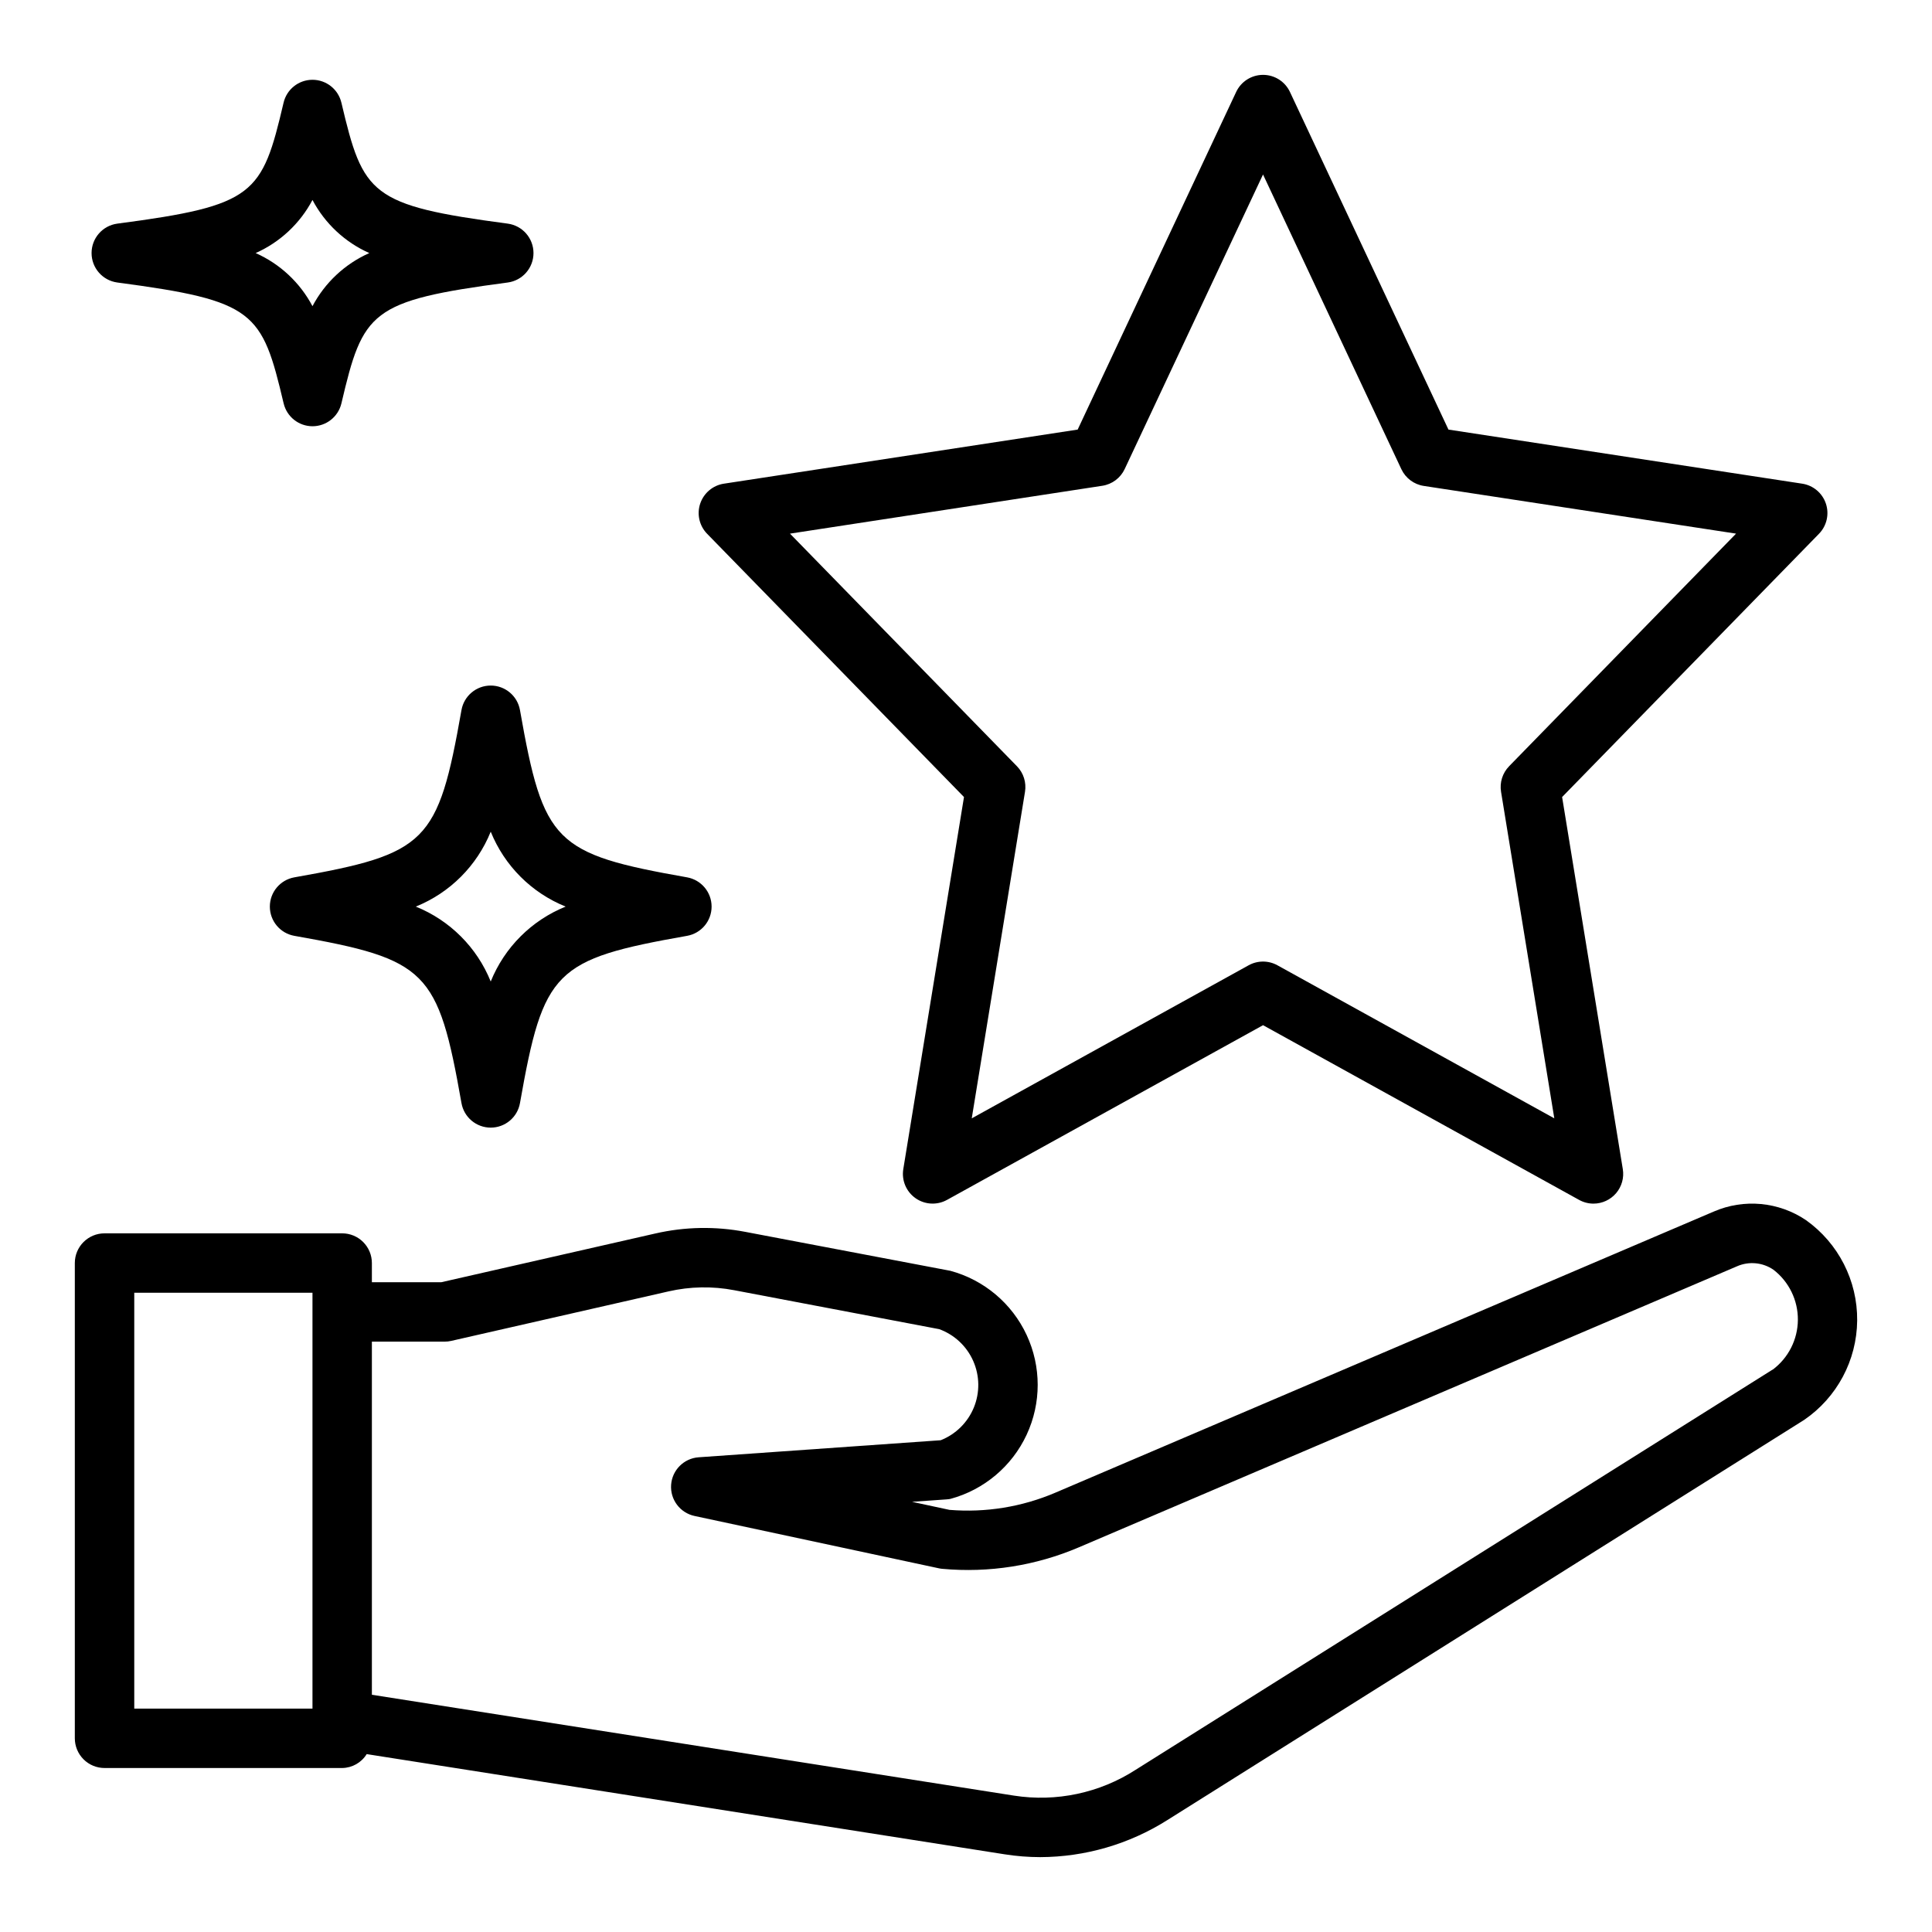
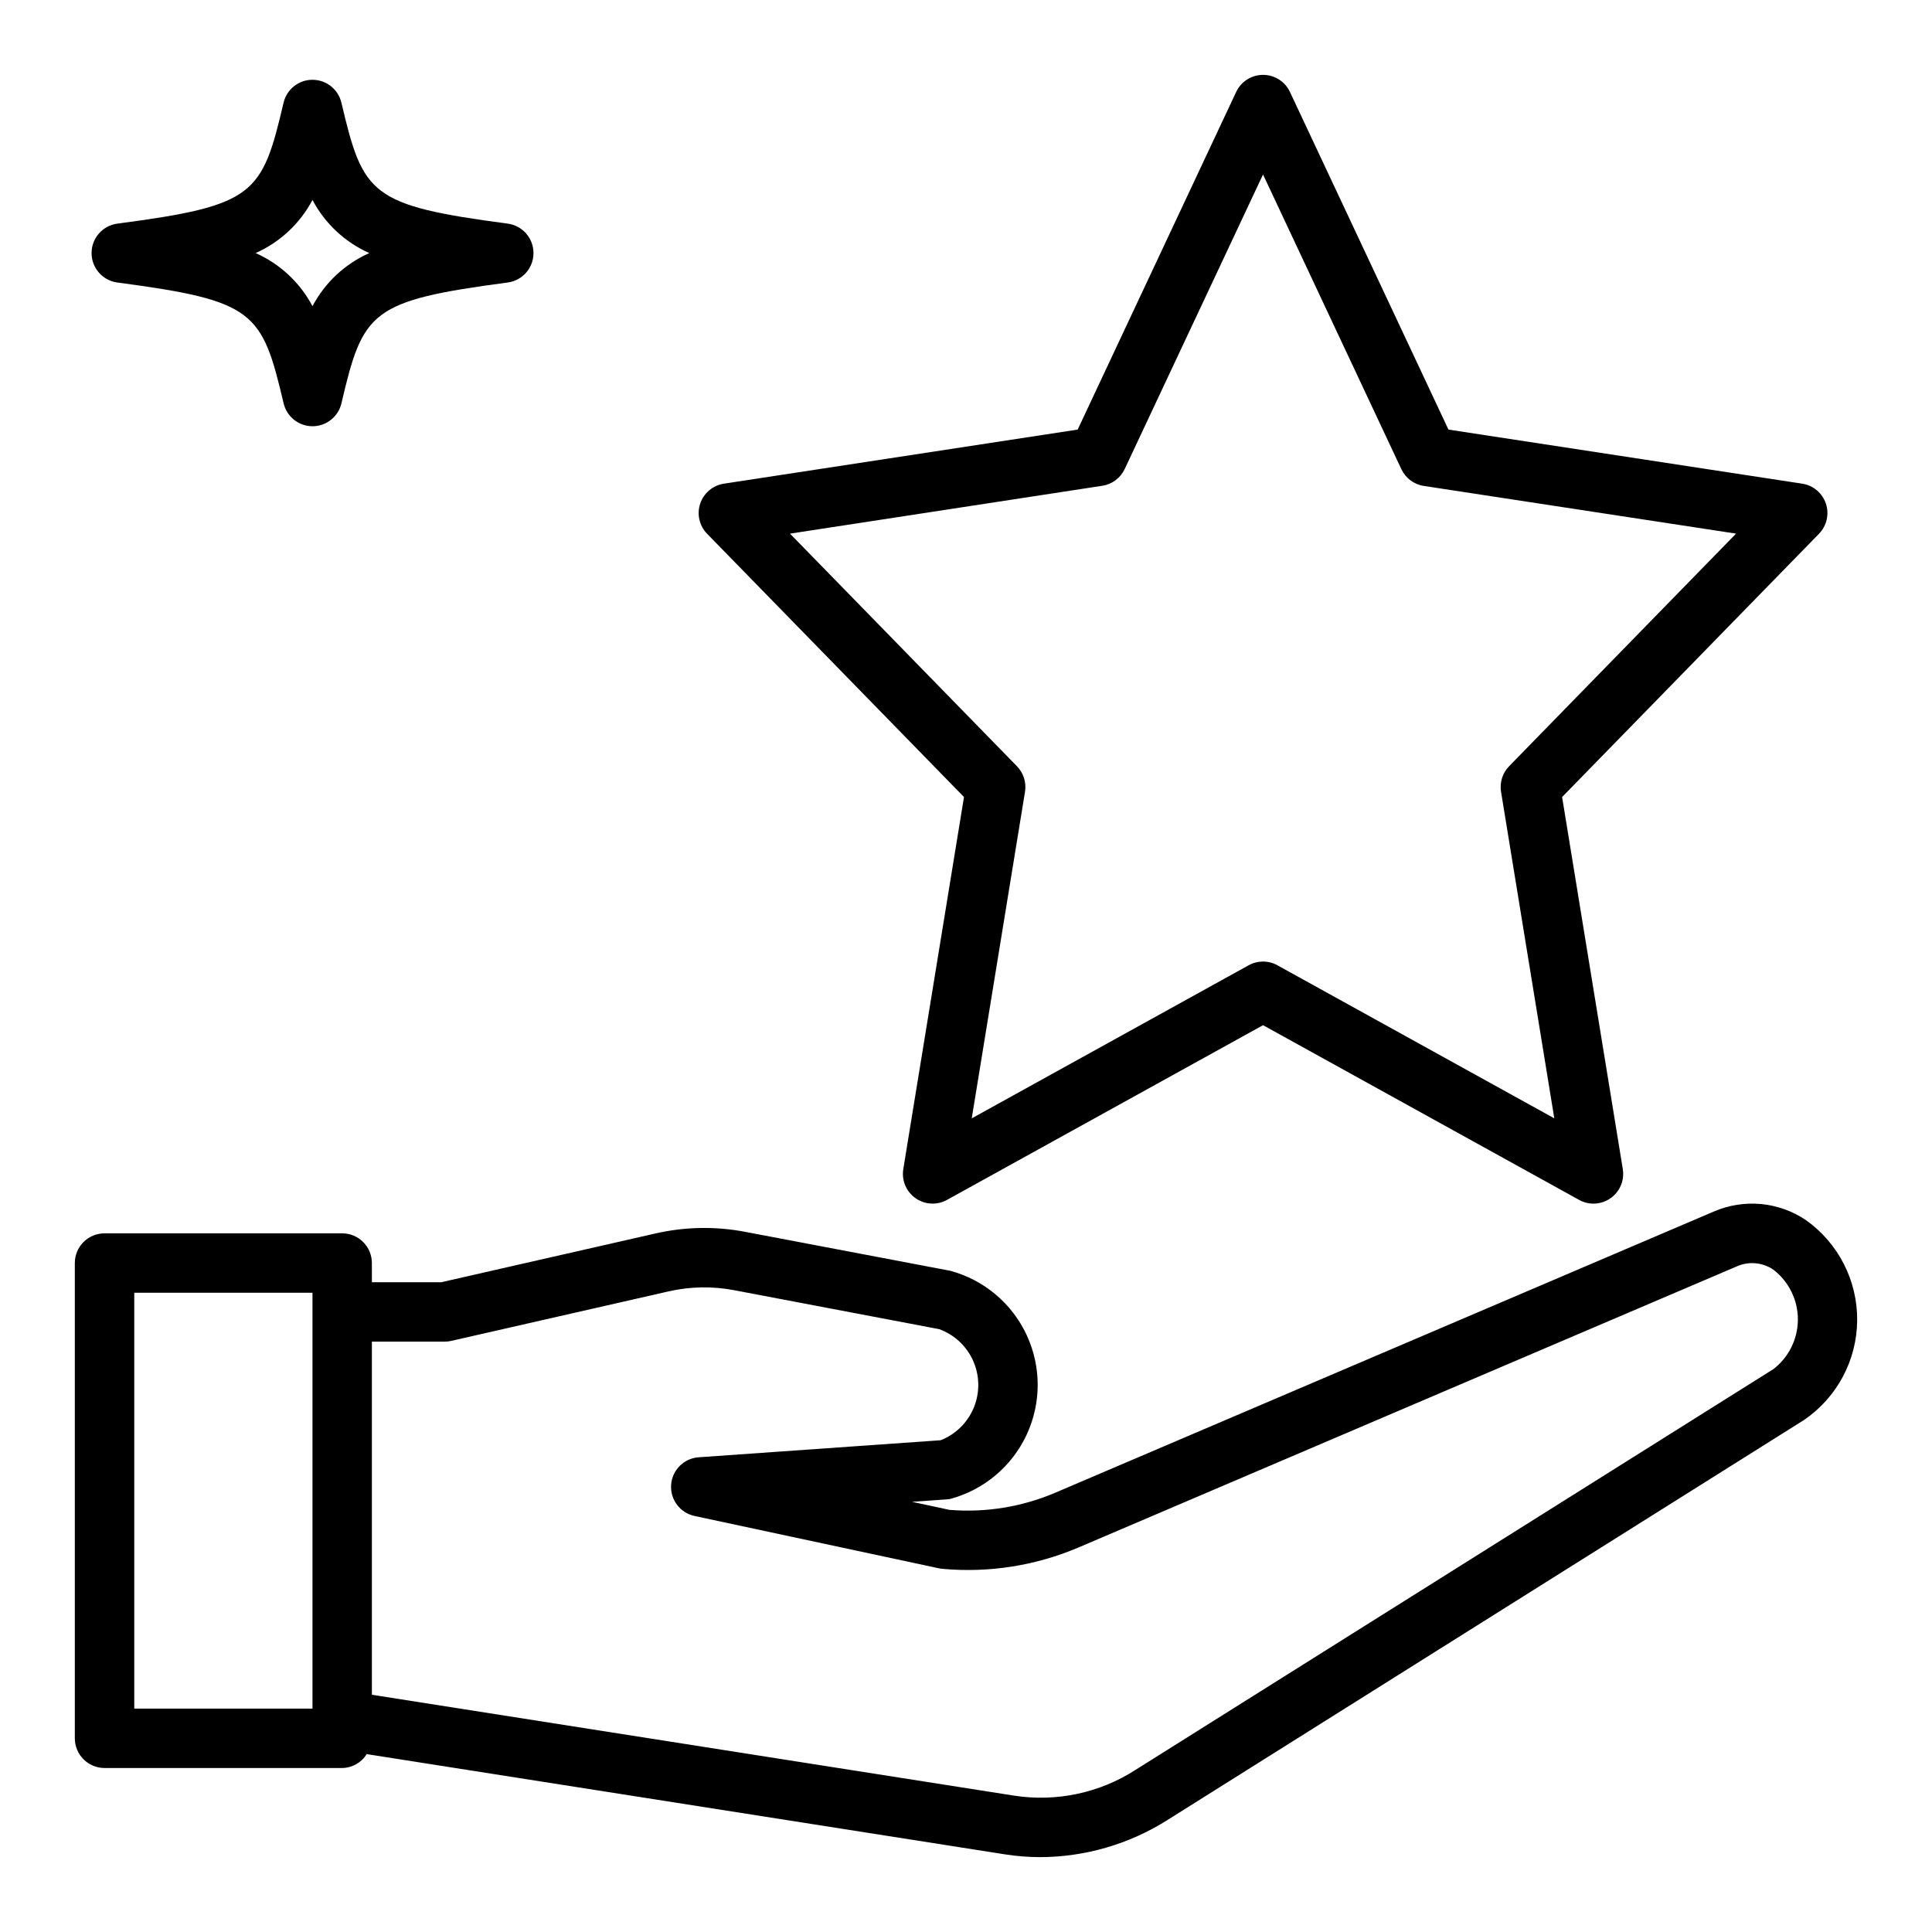
<svg xmlns="http://www.w3.org/2000/svg" fill="#000000" width="800px" height="800px" version="1.1" viewBox="144 144 512 512">
  <g>
    <path d="m622.62 467.36c-7.234-4.894-16.473-5.754-24.484-2.273l-174.43 74.477c-8.852 3.785-18.488 5.352-28.082 4.566l-9.926-2.133 9.242-0.652v-0.004c0.305-0.016 0.613-0.055 0.914-0.117 8.918-2.41 16.32-8.637 20.219-17.012 3.902-8.379 3.902-18.047 0-26.426-3.898-8.375-11.301-14.602-20.219-17.012l-54.387-10.328h-0.004c-7.875-1.5-15.98-1.352-23.797 0.441l-56.734 12.918h-18.379v-5.086c0-2.086-0.828-4.09-2.305-5.566-1.477-1.477-3.481-2.305-5.566-2.305h-62.977c-4.348 0-7.875 3.523-7.875 7.871v125.95c0 2.086 0.832 4.09 2.309 5.566 1.477 1.477 3.477 2.305 5.566 2.305h62.977c2.652-0.031 5.102-1.422 6.492-3.684l169.05 26.551c3.125 0.496 6.285 0.746 9.449 0.75 11.926-0.039 23.602-3.441 33.684-9.816l168.76-106.05c8.707-5.953 13.957-15.789 14.055-26.34 0.098-10.547-4.965-20.48-13.559-26.598zm-443.04 19.23h47.23v110.21h-47.23zm434.16 20.379-168.76 106.03c-9.555 6.168-21.043 8.609-32.277 6.856l-170.15-26.727v-93.582h19.27c0.59 0.004 1.176-0.062 1.75-0.195l57.598-13.121c5.707-1.305 11.621-1.414 17.375-0.316l54.363 10.328c4.023 1.469 7.277 4.512 9.004 8.434 1.73 3.918 1.789 8.371 0.164 12.336-1.629 3.961-4.797 7.09-8.781 8.664l-64.152 4.519c-3.906 0.277-7.016 3.387-7.293 7.293-0.277 3.91 2.363 7.426 6.191 8.254l64.754 13.871h0.004c0.301 0.07 0.605 0.117 0.91 0.141 12.359 1.133 24.805-0.828 36.215-5.707l174.44-74.484h-0.004c3.156-1.367 6.793-1.012 9.629 0.934 4.113 3.176 6.504 8.094 6.465 13.289-0.043 5.195-2.508 10.074-6.672 13.188z" />
    <path d="m329.56 277.46c-0.934 2.797-0.23 5.879 1.828 7.992l68.078 69.77-16.086 98.613c-0.48 2.973 0.773 5.961 3.238 7.695 2.461 1.734 5.699 1.914 8.336 0.461l83.766-46.305 83.766 46.305c1.164 0.645 2.477 0.984 3.812 0.984 2.305-0.004 4.496-1.02 5.992-2.777 1.492-1.762 2.141-4.086 1.77-6.363l-16.086-98.613 68.078-69.77c2.059-2.113 2.762-5.199 1.824-7.992-0.938-2.797-3.356-4.832-6.269-5.281l-93.754-14.336-42.008-89.48c-1.297-2.762-4.074-4.523-7.125-4.523s-5.828 1.762-7.125 4.523l-42.004 89.48-93.754 14.336h-0.004c-2.914 0.445-5.336 2.484-6.273 5.281zm106.55-4.723h0.004c2.598-0.395 4.824-2.059 5.941-4.438l36.66-78.059 36.66 78.098c1.117 2.379 3.344 4.043 5.941 4.438l82.758 12.641-60.148 61.645v0.004c-1.746 1.789-2.535 4.305-2.133 6.769l14.113 86.539-73.383-40.566c-2.371-1.309-5.246-1.309-7.617 0l-73.383 40.566 14.113-86.539c0.402-2.465-0.387-4.981-2.133-6.769l-60.148-61.645z" />
-     <path d="m281.8 332.19c-0.66-3.766-3.93-6.512-7.754-6.512s-7.094 2.746-7.754 6.512c-6.211 35.195-9.109 38.102-44.312 44.32-3.746 0.68-6.469 3.941-6.469 7.746 0 3.809 2.723 7.07 6.469 7.746 35.203 6.219 38.102 9.125 44.312 44.32 0.66 3.766 3.93 6.512 7.754 6.512s7.094-2.746 7.754-6.512c6.211-35.195 9.109-38.102 44.312-44.32 3.742-0.676 6.469-3.938 6.469-7.746 0-3.805-2.727-7.066-6.469-7.746-35.207-6.219-38.102-9.125-44.312-44.32zm-7.754 71.922c-3.648-9.039-10.816-16.207-19.855-19.855 9.039-3.648 16.207-10.816 19.855-19.852 3.648 9.035 10.816 16.203 19.852 19.852-9.035 3.648-16.203 10.816-19.852 19.855z" />
    <path d="m226.81 256.96c3.652 0 6.828-2.508 7.668-6.062 5.723-24.355 7.582-27.199 44.082-32.031h0.004c3.902-0.527 6.816-3.859 6.816-7.801 0-3.941-2.914-7.273-6.816-7.801-36.48-4.832-38.336-7.676-44.082-32.031h-0.004c-0.828-3.566-4.008-6.09-7.668-6.09s-6.836 2.523-7.664 6.09c-5.719 24.355-7.582 27.238-44.062 32.031-3.902 0.527-6.816 3.859-6.816 7.801 0 3.941 2.914 7.273 6.816 7.801 36.48 4.832 38.336 7.676 44.082 32.031h0.004c0.836 3.547 4 6.055 7.641 6.062zm0-59.969c3.305 6.246 8.605 11.203 15.062 14.074-6.457 2.871-11.758 7.828-15.062 14.074-3.301-6.246-8.602-11.203-15.059-14.074 6.457-2.871 11.758-7.828 15.059-14.074z" />
  </g>
</svg>